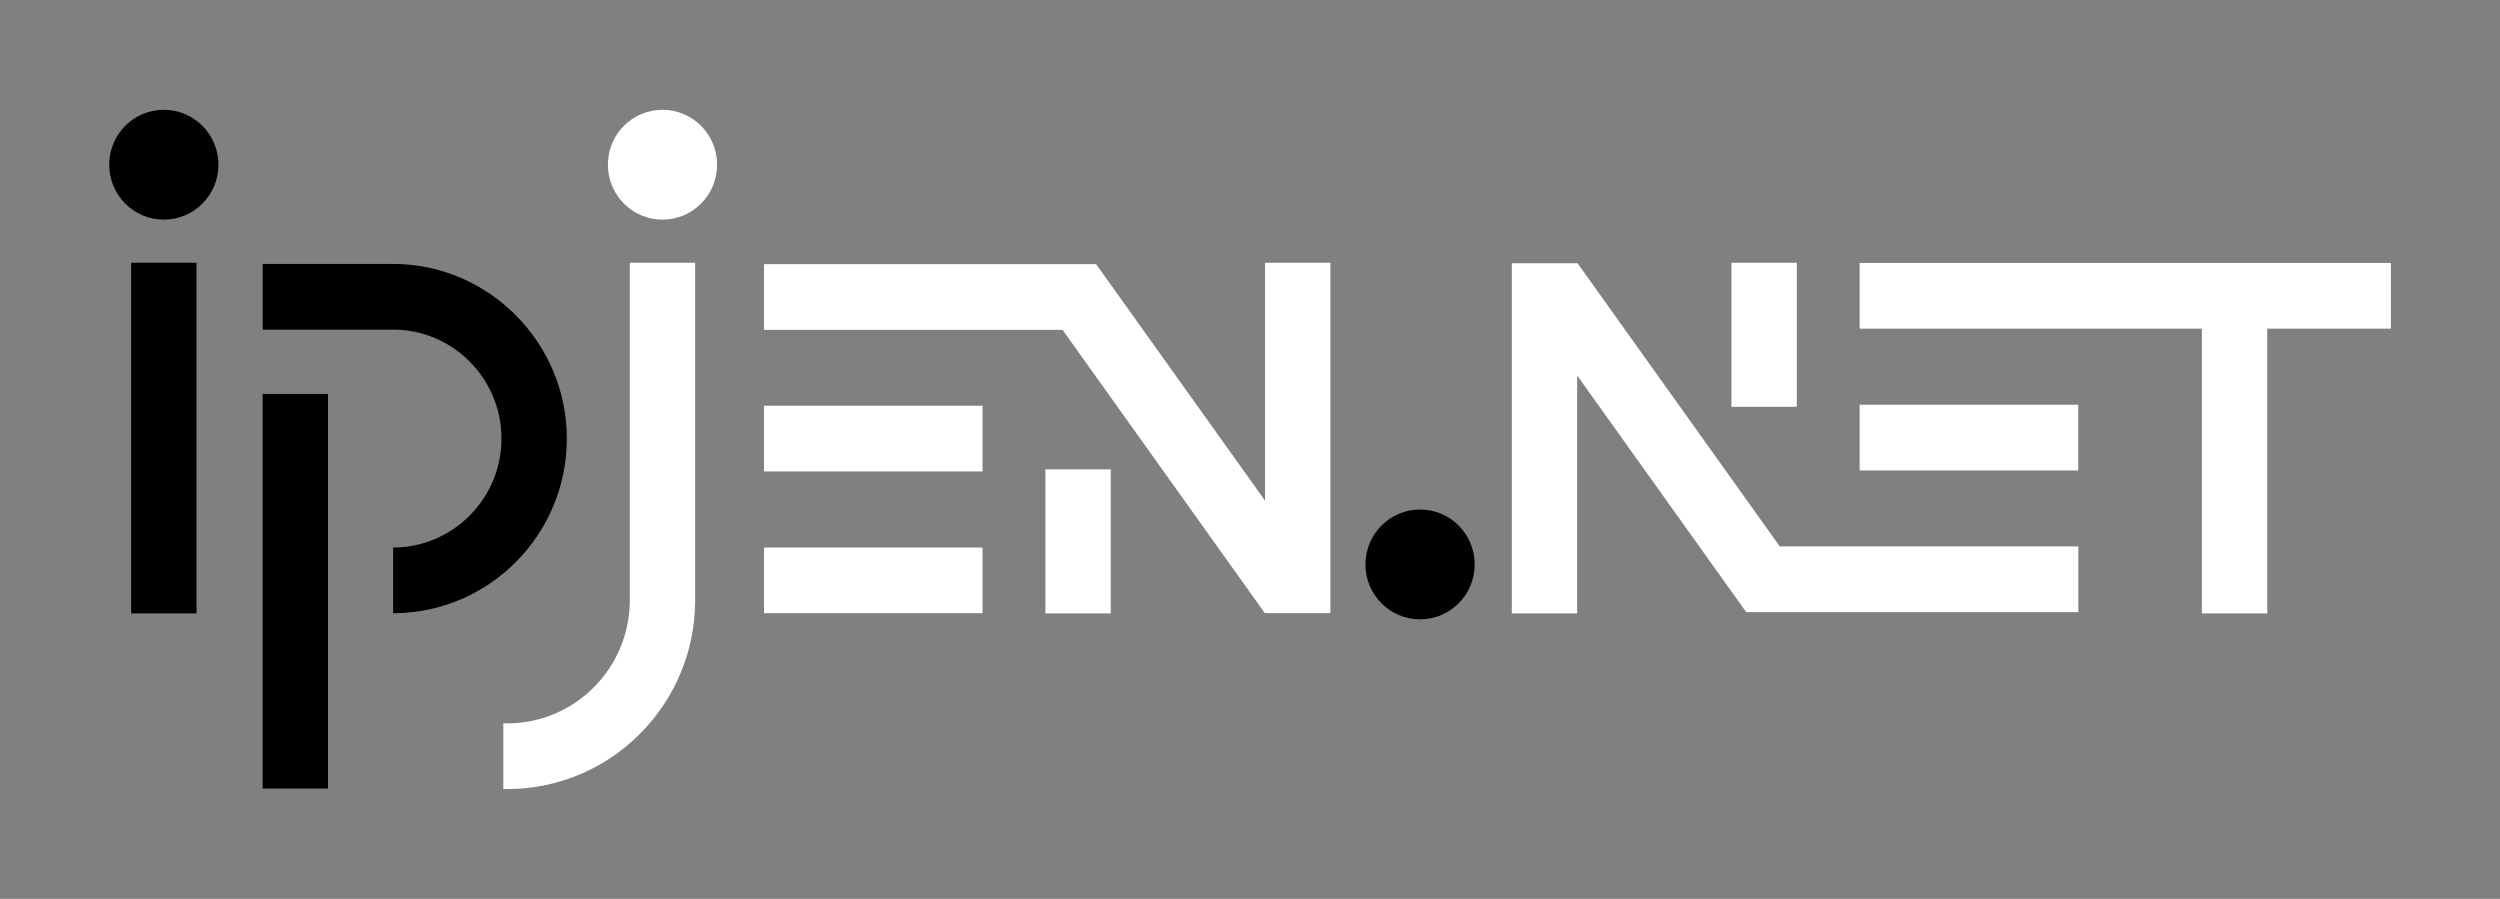
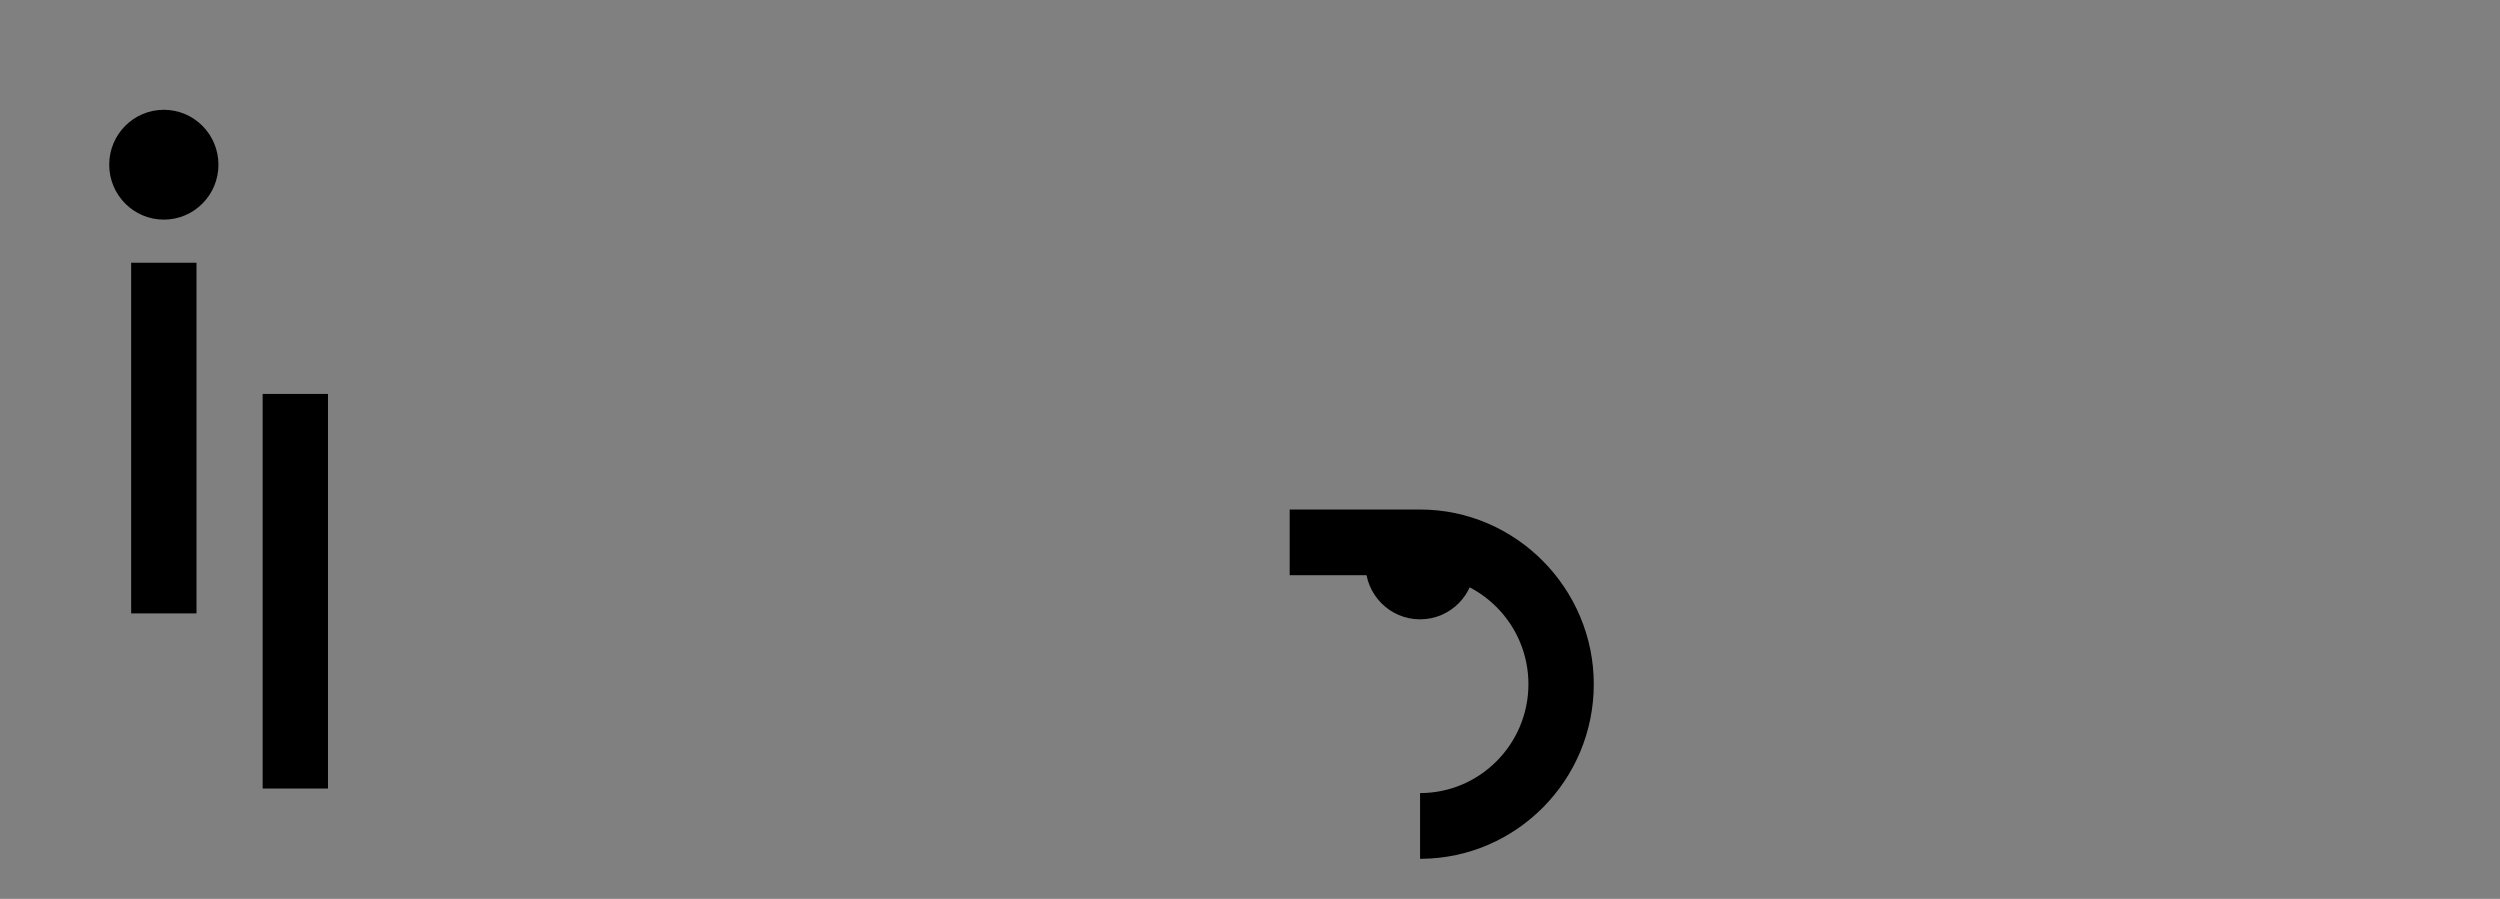
<svg xmlns="http://www.w3.org/2000/svg" width="178" height="64" fill="none">
  <rect width="100%" height="100%" fill="#808080" stroke="none" />
-   <path d="M47.169 7.818c-2.15 0-3.888 1.748-3.888 3.909 0 2.16 1.739 3.91 3.888 3.91s3.888-1.75 3.888-3.91-1.74-3.91-3.888-3.91zm-2.327 34.918c0 4.834-3.911 8.767-8.72 8.767h-.286v4.678h.286c7.375 0 13.373-6.03 13.373-13.445v-24.03h-4.653v24.03zm9.554-9.17h15.56v-4.679h-15.56v4.678zm73.536-14.86h-4.653v10.259h4.653V18.706zM54.396 43.661h15.56v-4.679h-15.56v4.679zm78.012-24.94v4.68h24.365v20.275h4.654V23.4h8.804v-4.678h-37.823zm0 14.775h15.561v-4.679h-15.561v4.679zm-57.975 10.18h4.653V33.418h-4.653v10.258zm37.877-24.931h-4.669v24.931h4.653V26.734l12.036 16.85h23.646v-4.68h-21.257l-14.401-20.167h-.008v.008zM90.078 35.656L78.043 18.807H54.396v4.679h21.258l14.401 20.167h4.669V18.706H90.07v16.942l.008.008z" fill="#fff" />
-   <path d="M18.699 56.142h4.653V28.048H18.7v28.094zM11.664 7.818c-2.149 0-3.888 1.748-3.888 3.909 0 2.16 1.74 3.91 3.888 3.91 2.15 0 3.889-1.75 3.889-3.91s-1.74-3.91-3.889-3.91zM9.338 43.676h4.653v-24.97H9.338v24.97zm91.771-7.398c-2.15 0-3.888 1.748-3.888 3.909 0 2.16 1.739 3.91 3.888 3.91s3.888-1.75 3.888-3.91-1.739-3.91-3.888-3.91zM27.99 18.792h-9.284v4.678h9.284c4.252 0 7.715 3.482 7.715 7.756 0 4.275-3.463 7.756-7.715 7.756v4.679h.124c6.764-.07 12.244-5.619 12.244-12.435 0-6.816-5.55-12.434-12.368-12.434z" fill="#000" />
+   <path d="M18.699 56.142h4.653V28.048H18.7v28.094zM11.664 7.818c-2.149 0-3.888 1.748-3.888 3.909 0 2.16 1.74 3.91 3.888 3.91 2.15 0 3.889-1.75 3.889-3.91s-1.74-3.91-3.889-3.91zM9.338 43.676h4.653v-24.97H9.338v24.97zm91.771-7.398c-2.15 0-3.888 1.748-3.888 3.909 0 2.16 1.739 3.91 3.888 3.91s3.888-1.75 3.888-3.91-1.739-3.91-3.888-3.91zh-9.284v4.678h9.284c4.252 0 7.715 3.482 7.715 7.756 0 4.275-3.463 7.756-7.715 7.756v4.679h.124c6.764-.07 12.244-5.619 12.244-12.435 0-6.816-5.55-12.434-12.368-12.434z" fill="#000" />
</svg>